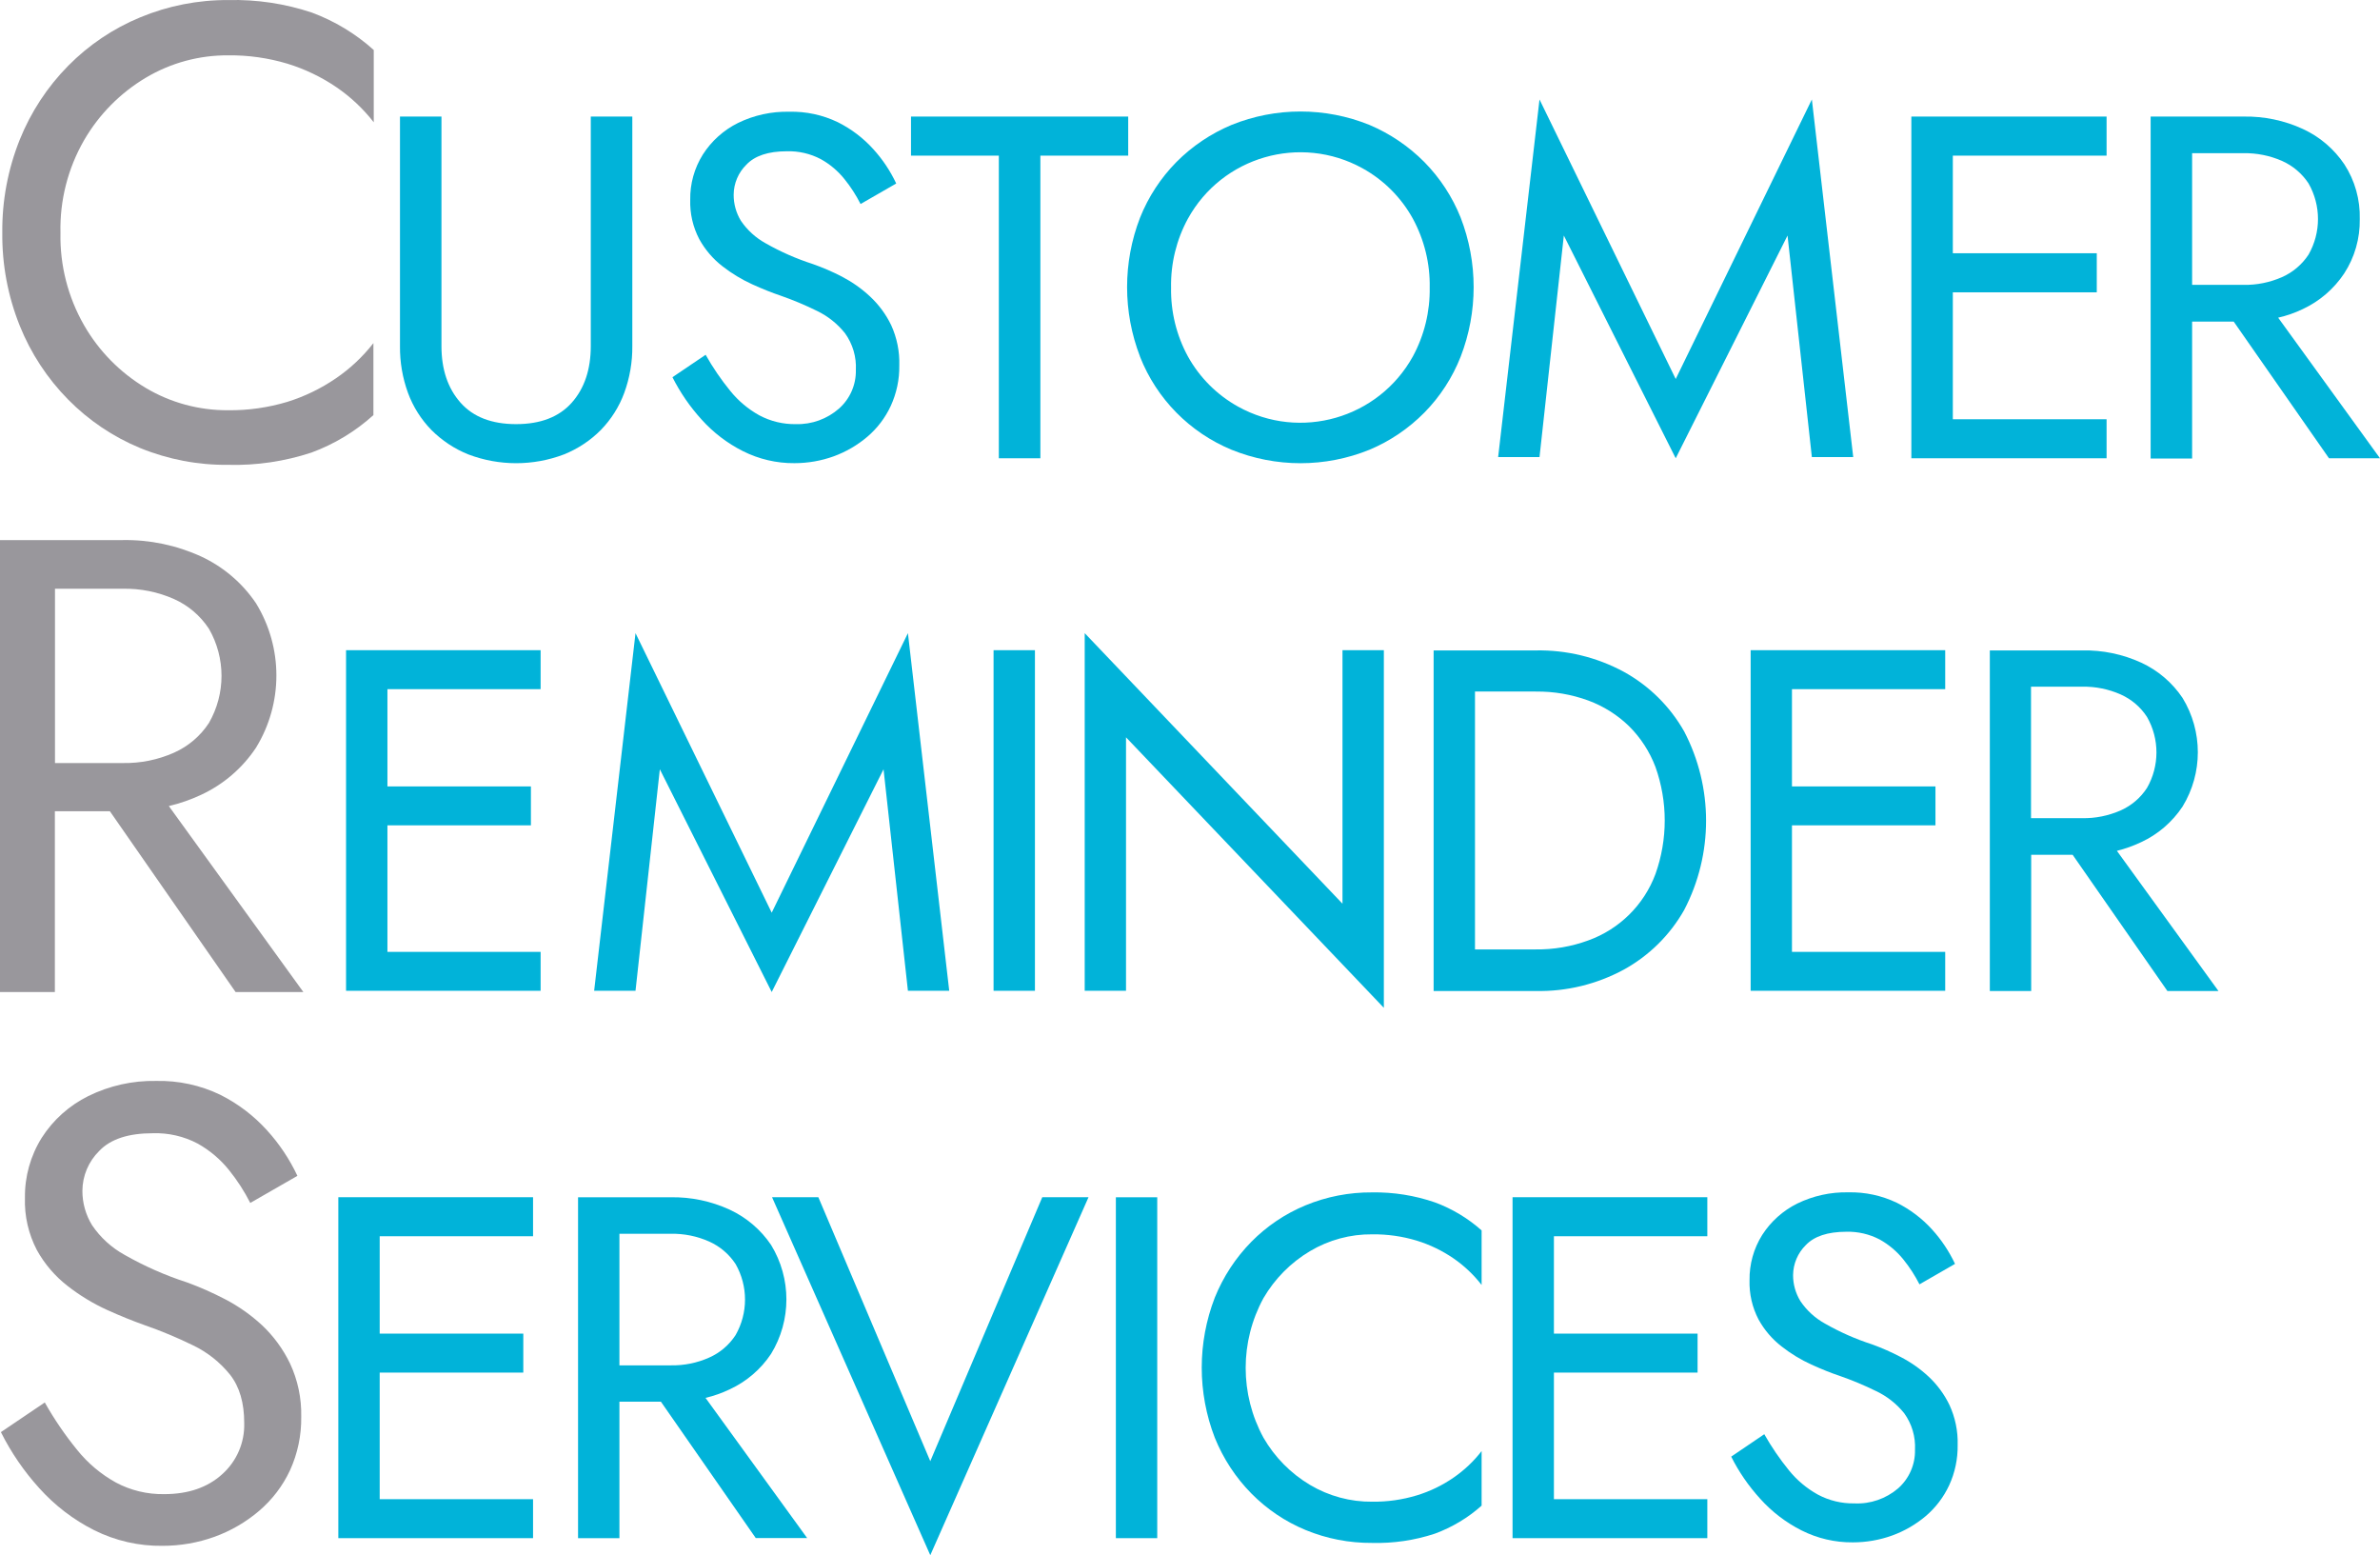
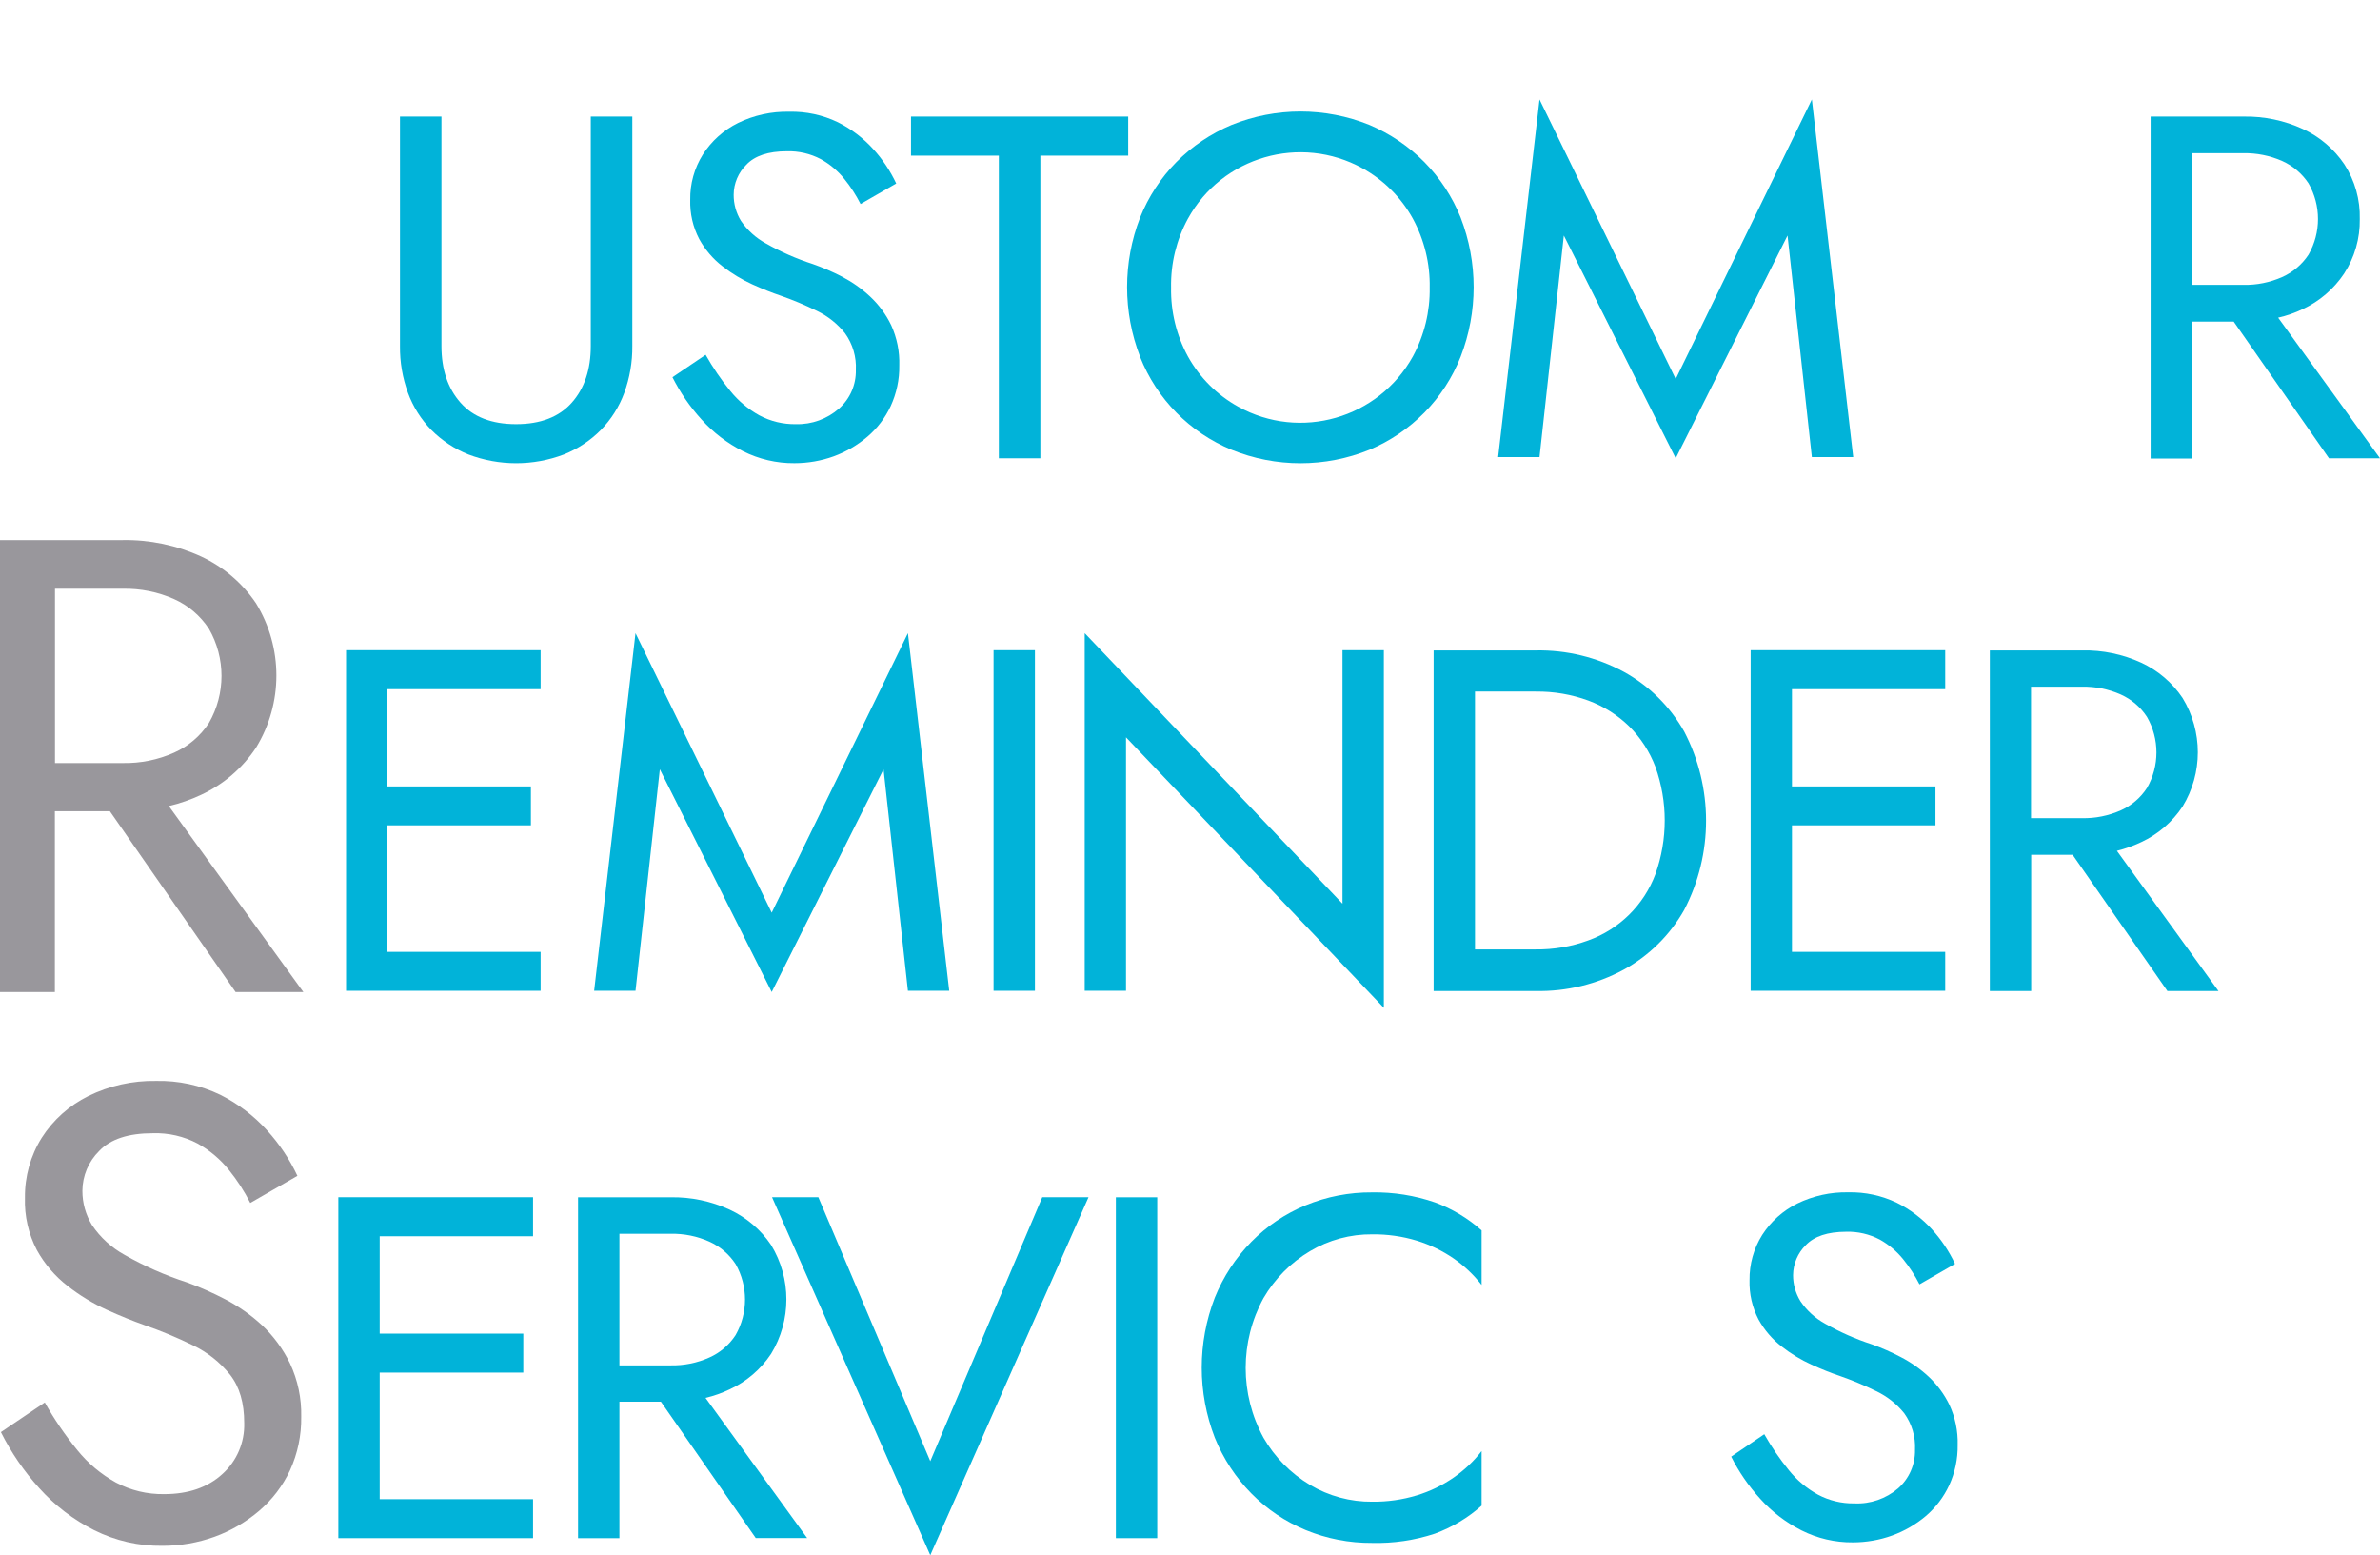
<svg xmlns="http://www.w3.org/2000/svg" id="Layer_1" data-name="Layer 1" viewBox="0 0 424.61 277.39">
  <defs>
    <style>
      .cls-1 {
        fill: #01b3d9;
      }

      .cls-1, .cls-2 {
        stroke-width: 0px;
      }

      .cls-2 {
        fill: #99979c;
      }
    </style>
  </defs>
-   <path class="cls-2" d="m26,13.87c4.46-2.66,9.56-4.04,14.75-4,3.57-.04,7.12.47,10.53,1.49,3.1.95,6.04,2.36,8.72,4.18,2.54,1.73,4.79,3.85,6.68,6.27v-12.89c-3.23-2.91-6.98-5.17-11.05-6.68C50.83.64,45.79-.11,40.73.01c-5.4-.03-10.75,1.02-15.73,3.09-4.82,1.99-9.18,4.93-12.84,8.64-3.73,3.78-6.66,8.26-8.64,13.18C1.41,30.2.35,35.83.41,41.51c-.06,5.68,1,11.31,3.11,16.58,1.98,4.92,4.91,9.4,8.64,13.18,3.66,3.71,8.02,6.65,12.84,8.64,4.99,2.04,10.33,3.06,15.72,3,5.04.13,10.06-.61,14.85-2.19,4.08-1.5,7.83-3.77,11.05-6.68v-12.84c-1.89,2.42-4.14,4.54-6.68,6.27-2.67,1.83-5.6,3.25-8.69,4.21-3.41,1.02-6.96,1.53-10.53,1.49-5.19.04-10.29-1.34-14.75-4-4.55-2.72-8.33-6.56-10.97-11.16-2.87-5-4.33-10.69-4.21-16.46-.14-5.79,1.32-11.52,4.21-16.54,2.66-4.59,6.44-8.42,11-11.14Z" />
  <path class="cls-2" d="m35.89,141.76c3.98-1.85,7.37-4.76,9.79-8.41,4.84-7.9,4.84-17.84,0-25.74-2.44-3.62-5.83-6.51-9.79-8.35-4.39-2.01-9.17-3.01-14-2.93H0v80.61h9.79v-32.25h9.81l22.43,32.25h12.09l-24-33.17c1.99-.47,3.92-1.14,5.77-2.01Zm-26.08-36.75h12.09c3.15-.06,6.27.56,9.15,1.84,2.54,1.13,4.69,2.97,6.22,5.29,3,5.21,3,11.61,0,16.82-1.52,2.32-3.68,4.16-6.22,5.29-2.88,1.28-6,1.91-9.15,1.85h-12.09v-31.09Z" />
  <path class="cls-2" d="m46.77,236.39c-1.99-1.84-4.21-3.41-6.62-4.66-2.2-1.15-4.47-2.15-6.8-3-3.86-1.25-7.58-2.89-11.11-4.9-2.33-1.28-4.32-3.09-5.81-5.29-1.14-1.85-1.74-3.99-1.73-6.16.02-2.67,1.1-5.22,3-7.09,2-2.11,5.19-3.16,9.56-3.16,2.78-.09,5.54.54,8,1.84,2.15,1.2,4.05,2.8,5.59,4.72,1.47,1.82,2.74,3.79,3.8,5.87l8.41-4.83c-1.39-2.96-3.22-5.7-5.42-8.12-2.36-2.61-5.19-4.76-8.34-6.34-3.57-1.72-7.5-2.56-11.46-2.47-4.19-.08-8.33.85-12.09,2.7-3.39,1.68-6.26,4.24-8.3,7.43-2.01,3.21-3.05,6.93-3,10.71-.11,3.24.63,6.46,2.13,9.33,1.37,2.48,3.23,4.65,5.47,6.39,2.16,1.69,4.51,3.12,7,4.26,2.45,1.11,4.68,2,6.67,2.71,2.97,1.03,5.88,2.24,8.7,3.62,2.57,1.23,4.83,3.02,6.62,5.24,1.69,2.15,2.54,5.03,2.53,8.64.1,3.46-1.33,6.79-3.91,9.1-2.61,2.38-6.07,3.57-10.37,3.57-3.01.05-5.98-.66-8.63-2.08-2.63-1.46-4.96-3.41-6.85-5.75-2.18-2.67-4.13-5.52-5.82-8.52l-7.83,5.29c1.82,3.63,4.12,6.99,6.85,10,2.77,3.08,6.09,5.63,9.79,7.49,3.79,1.89,7.97,2.85,12.2,2.79,3.16,0,6.3-.54,9.27-1.61,2.9-1.05,5.59-2.61,7.94-4.61,2.34-1.99,4.23-4.46,5.53-7.25,1.37-3,2.05-6.26,2-9.56.07-3.28-.61-6.53-2-9.5-1.23-2.55-2.91-4.85-4.97-6.8Z" />
  <path class="cls-1" d="m111.37,70.08c.98-2.68,1.47-5.51,1.44-8.36V20.79h-7.41v40.93c0,4.18-1.13,7.55-3.39,10.1-2.27,2.55-5.57,3.83-9.93,3.83s-7.66-1.28-9.92-3.83-3.4-5.92-3.4-10.1V20.79h-7.4v40.93c-.03,2.85.45,5.68,1.43,8.36.91,2.48,2.34,4.73,4.18,6.62,1.88,1.88,4.11,3.36,6.58,4.35,5.5,2.09,11.57,2.09,17.07,0,2.46-.99,4.7-2.47,6.57-4.35,1.84-1.89,3.27-4.14,4.18-6.62Z" />
  <path class="cls-1" d="m142,75.65c-2.27.04-4.52-.5-6.53-1.57-1.99-1.1-3.75-2.58-5.18-4.35-1.65-2.02-3.12-4.18-4.4-6.45l-5.92,4c1.38,2.73,3.12,5.27,5.18,7.53,2.09,2.33,4.6,4.25,7.4,5.66,2.85,1.43,6,2.17,9.19,2.14,2.39,0,4.76-.41,7-1.22,2.19-.8,4.22-1.98,6-3.49,1.77-1.51,3.19-3.38,4.17-5.48,1.04-2.27,1.57-4.74,1.53-7.23.08-2.47-.42-4.93-1.44-7.18-.93-1.93-2.22-3.68-3.79-5.14-1.5-1.4-3.18-2.58-5-3.53-1.68-.87-3.42-1.62-5.21-2.25-2.92-.94-5.74-2.18-8.41-3.7-1.76-.97-3.27-2.34-4.4-4-.86-1.4-1.31-3.02-1.3-4.66.01-2.01.83-3.94,2.26-5.35,1.51-1.6,3.92-2.4,7.23-2.4,2.1-.06,4.19.42,6.05,1.4,1.63.9,3.07,2.12,4.23,3.57,1.11,1.37,2.07,2.86,2.87,4.44l6.36-3.66c-1.05-2.24-2.43-4.31-4.1-6.14-1.79-1.98-3.93-3.6-6.31-4.79-2.7-1.3-5.67-1.94-8.66-1.87-3.17-.07-6.3.61-9.15,2-2.56,1.27-4.73,3.21-6.27,5.62-1.52,2.42-2.31,5.24-2.26,8.1-.07,2.43.48,4.84,1.61,7,1.04,1.88,2.44,3.53,4.14,4.84,1.64,1.28,3.42,2.36,5.31,3.22,1.86.84,3.53,1.51,5,2,2.24.78,4.44,1.7,6.57,2.75,1.95.94,3.66,2.31,5,4,1.36,1.9,2.04,4.2,1.92,6.53.06,2.62-1.04,5.14-3,6.88-2.12,1.86-4.87,2.86-7.69,2.78Z" />
  <polygon class="cls-1" points="178.2 81.74 185.61 81.74 185.61 27.76 201.28 27.76 201.28 20.79 162.53 20.79 162.53 27.76 178.2 27.76 178.2 81.74" />
  <path class="cls-1" d="m203.39,63.63c2.97,7.52,8.86,13.5,16.33,16.59,7.89,3.2,16.71,3.2,24.6,0,3.67-1.54,6.99-3.79,9.79-6.62,2.82-2.86,5.02-6.26,6.49-10,3.08-7.97,3.08-16.8,0-24.77-1.48-3.71-3.69-7.09-6.49-9.93-2.8-2.82-6.13-5.07-9.79-6.62-7.89-3.19-16.71-3.19-24.6,0-3.68,1.54-7.03,3.79-9.84,6.62-2.8,2.84-5.01,6.22-6.49,9.93-3.08,7.97-3.08,16.8,0,24.77v.03Zm8.54-24.62c6.11-11.08,20.05-15.11,31.14-9,3.79,2.09,6.91,5.21,9,9,2.04,3.77,3.08,8,3,12.28.07,4.28-.96,8.51-3,12.28-6.14,11.08-20.1,15.1-31.18,8.96-3.77-2.09-6.87-5.19-8.96-8.96-2.05-3.76-3.08-8-3-12.28-.08-4.28.95-8.52,3-12.28Z" />
-   <polygon class="cls-1" points="348.4 81.74 375.83 81.74 375.83 74.78 348.4 74.78 348.4 52.14 374.08 52.14 374.08 45.17 348.4 45.17 348.4 27.76 375.83 27.76 375.83 20.79 348.4 20.79 345.09 20.79 341 20.79 341 81.74 345.09 81.74 348.4 81.74" />
  <path class="cls-1" d="m424.61,81.74l-18.17-25.08c1.51-.34,2.97-.85,4.37-1.52,3-1.4,5.56-3.59,7.4-6.35,1.88-2.88,2.85-6.27,2.79-9.71.09-3.46-.86-6.86-2.74-9.76-1.84-2.74-4.4-4.93-7.4-6.31-3.31-1.53-6.93-2.28-10.58-2.22h-16.59v61h7.4v-24.43h7.42l17,24.38h9.1Zm-33.52-54.42h9.14c2.38-.04,4.74.43,6.92,1.39,1.92.86,3.55,2.24,4.71,4,2.25,3.94,2.25,8.77,0,12.71-1.16,1.76-2.79,3.14-4.71,4-2.18.96-4.54,1.44-6.92,1.39h-9.14v-23.49Z" />
  <polygon class="cls-1" points="65.82 115.97 61.74 115.97 61.74 176.72 65.82 176.72 69.12 176.72 96.45 176.72 96.45 169.78 69.12 169.78 69.12 147.21 94.72 147.21 94.72 140.27 69.12 140.27 69.12 122.92 96.45 122.92 96.45 115.97 69.12 115.97 65.82 115.97" />
  <polygon class="cls-1" points="113.38 176.72 117.72 137.21 137.68 176.94 157.63 137.21 161.98 176.72 169.35 176.72 161.98 112.93 137.68 162.79 113.38 112.93 106 176.72 113.38 176.72" />
  <polygon class="cls-1" points="279 42.01 298.96 81.74 318.91 42.01 323.25 81.53 330.63 81.53 323.25 17.74 298.96 67.6 274.66 17.74 267.28 81.53 274.66 81.53 279 42.01" />
  <rect class="cls-1" x="177.26" y="115.97" width="7.38" height="60.75" />
  <polygon class="cls-1" points="239.51 161.19 193.52 112.93 193.52 176.72 200.89 176.72 200.89 131.51 246.89 179.76 246.89 115.97 239.51 115.97 239.51 161.19" />
  <path class="cls-1" d="m255.77,116.01v60.75h18.23c5.48.11,10.89-1.21,15.71-3.82,4.5-2.48,8.23-6.16,10.76-10.63,5.21-9.98,5.21-21.87,0-31.85-2.53-4.47-6.26-8.15-10.76-10.63-4.82-2.61-10.23-3.92-15.71-3.82h-18.23Zm18.23,7.34c3.19-.04,6.37.5,9.37,1.6,2.73,1.01,5.21,2.57,7.29,4.6,2.06,2.05,3.66,4.53,4.69,7.25,2.2,6.17,2.2,12.92,0,19.09-2.06,5.53-6.45,9.86-12,11.85-3,1.1-6.18,1.64-9.37,1.6h-10.83v-46h10.85Z" />
  <polygon class="cls-1" points="347.04 122.92 347.04 115.97 319.7 115.97 316.41 115.97 312.33 115.97 312.33 176.72 316.41 176.72 319.7 176.72 347.04 176.72 347.04 169.78 319.7 169.78 319.7 147.21 345.3 147.21 345.3 140.27 319.7 140.27 319.7 122.92 347.04 122.92" />
  <path class="cls-1" d="m382,150.21c3-1.39,5.55-3.59,7.38-6.34,3.64-5.95,3.64-13.44,0-19.39-1.84-2.74-4.39-4.91-7.38-6.29-3.3-1.51-6.89-2.25-10.51-2.18h-16.49v60.75h7.38v-24.3h7.39l16.91,24.3h9.11l-18.12-25c1.49-.37,2.94-.89,4.33-1.55Zm-19.65-27.73h9.11c2.37-.05,4.73.43,6.9,1.39,1.91.86,3.54,2.24,4.68,4,2.25,3.92,2.25,8.75,0,12.67-1.14,1.76-2.77,3.15-4.68,4-2.17.96-4.53,1.44-6.9,1.39h-9.11v-23.45Z" />
  <polygon class="cls-1" points="64.44 213.54 60.36 213.54 60.36 274.35 64.44 274.35 67.74 274.35 95.1 274.35 95.1 267.4 67.74 267.4 67.74 244.82 93.36 244.82 93.36 237.87 67.74 237.87 67.74 220.5 95.1 220.5 95.1 213.54 67.74 213.54 64.44 213.54" />
  <path class="cls-1" d="m130.18,247.81c3-1.39,5.56-3.58,7.39-6.34,3.64-5.96,3.64-13.45,0-19.41-1.84-2.73-4.4-4.91-7.39-6.3-3.31-1.52-6.91-2.28-10.55-2.21h-16.5v60.8h7.38v-24.34h7.4l16.92,24.32h9.17l-18.13-25c1.49-.35,2.93-.86,4.31-1.52Zm-19.67-27.75h9.12c2.37-.05,4.73.42,6.9,1.39,1.92.86,3.55,2.25,4.7,4,2.25,3.93,2.25,8.76,0,12.69-1.15,1.76-2.78,3.15-4.7,4-2.17.97-4.53,1.44-6.9,1.39h-9.12v-23.47Z" />
  <polygon class="cls-1" points="165.97 260.62 146 213.54 137.74 213.54 165.97 277.39 194.2 213.54 185.95 213.54 165.97 260.62" />
  <rect class="cls-1" x="199.08" y="213.55" width="7.38" height="60.8" />
  <path class="cls-1" d="m244.79,212.68c-4.07-.03-8.1.75-11.86,2.3-3.63,1.5-6.92,3.71-9.68,6.51-2.81,2.86-5.02,6.24-6.52,9.95-3.11,8.04-3.11,16.96,0,25,1.5,3.71,3.71,7.09,6.52,9.94,2.76,2.8,6.05,5.02,9.68,6.52,3.76,1.55,7.79,2.33,11.86,2.3,3.8.1,7.59-.46,11.2-1.65,3.07-1.13,5.9-2.82,8.34-5v-9.73c-1.41,1.83-3.1,3.42-5,4.73-2.01,1.39-4.22,2.46-6.56,3.17-2.57.78-5.25,1.16-7.94,1.13-3.91.04-7.76-1-11.12-3-3.44-2.05-6.3-4.95-8.3-8.42-4.23-7.76-4.23-17.13,0-24.89,2.01-3.45,4.87-6.34,8.3-8.38,3.36-2,7.21-3.04,11.12-3,2.69-.03,5.37.35,7.94,1.13,2.34.72,4.55,1.79,6.56,3.17,1.9,1.31,3.59,2.91,5,4.73v-9.73c-2.44-2.17-5.27-3.87-8.34-5-3.6-1.24-7.39-1.84-11.2-1.78Z" />
-   <polygon class="cls-1" points="273.93 213.54 269.85 213.54 269.85 274.35 273.93 274.35 277.23 274.35 304.6 274.35 304.6 267.4 277.23 267.4 277.23 244.82 302.86 244.82 302.86 237.87 277.23 237.87 277.23 220.5 304.6 220.5 304.6 213.54 277.23 213.54 273.93 213.54" />
  <path class="cls-1" d="m344.1,245.56c-1.5-1.4-3.18-2.58-5-3.52-1.66-.87-3.37-1.62-5.13-2.26-2.91-.94-5.72-2.18-8.38-3.7-1.76-.97-3.26-2.34-4.38-4-.86-1.4-1.32-3.01-1.31-4.65.02-2.01.83-3.93,2.26-5.34,1.51-1.59,3.91-2.38,7.21-2.39,2.09-.06,4.15.42,6,1.39,1.62.91,3.05,2.11,4.21,3.56,1.11,1.37,2.07,2.86,2.87,4.43l6.34-3.65c-1.05-2.23-2.42-4.29-4.08-6.12-1.78-1.97-3.92-3.59-6.3-4.78-2.7-1.29-5.66-1.93-8.65-1.86-3.16-.07-6.28.62-9.12,2-2.55,1.27-4.71,3.2-6.25,5.6-1.52,2.42-2.3,5.22-2.26,8.08-.07,2.43.48,4.84,1.61,7,1.03,1.87,2.44,3.52,4.13,4.82,1.63,1.28,3.41,2.36,5.3,3.22,1.85.84,3.52,1.51,5,2,2.24.78,4.43,1.69,6.56,2.74,1.94.92,3.65,2.27,5,3.95,1.36,1.89,2.04,4.18,1.92,6.51.06,2.62-1.04,5.13-3,6.87-2.17,1.86-4.97,2.83-7.82,2.69-2.27.04-4.51-.5-6.51-1.57-1.99-1.1-3.74-2.57-5.17-4.34-1.64-2.02-3.11-4.17-4.39-6.43l-5.9,4c1.37,2.73,3.11,5.25,5.17,7.51,2.09,2.33,4.59,4.24,7.38,5.65,2.84,1.43,5.98,2.16,9.16,2.13,2.39,0,4.76-.41,7-1.22,2.19-.79,4.22-1.97,6-3.47,1.77-1.51,3.19-3.38,4.17-5.48,1.04-2.26,1.56-4.72,1.52-7.21.07-2.47-.44-4.92-1.48-7.16-.91-1.88-2.16-3.57-3.68-5Z" />
</svg>